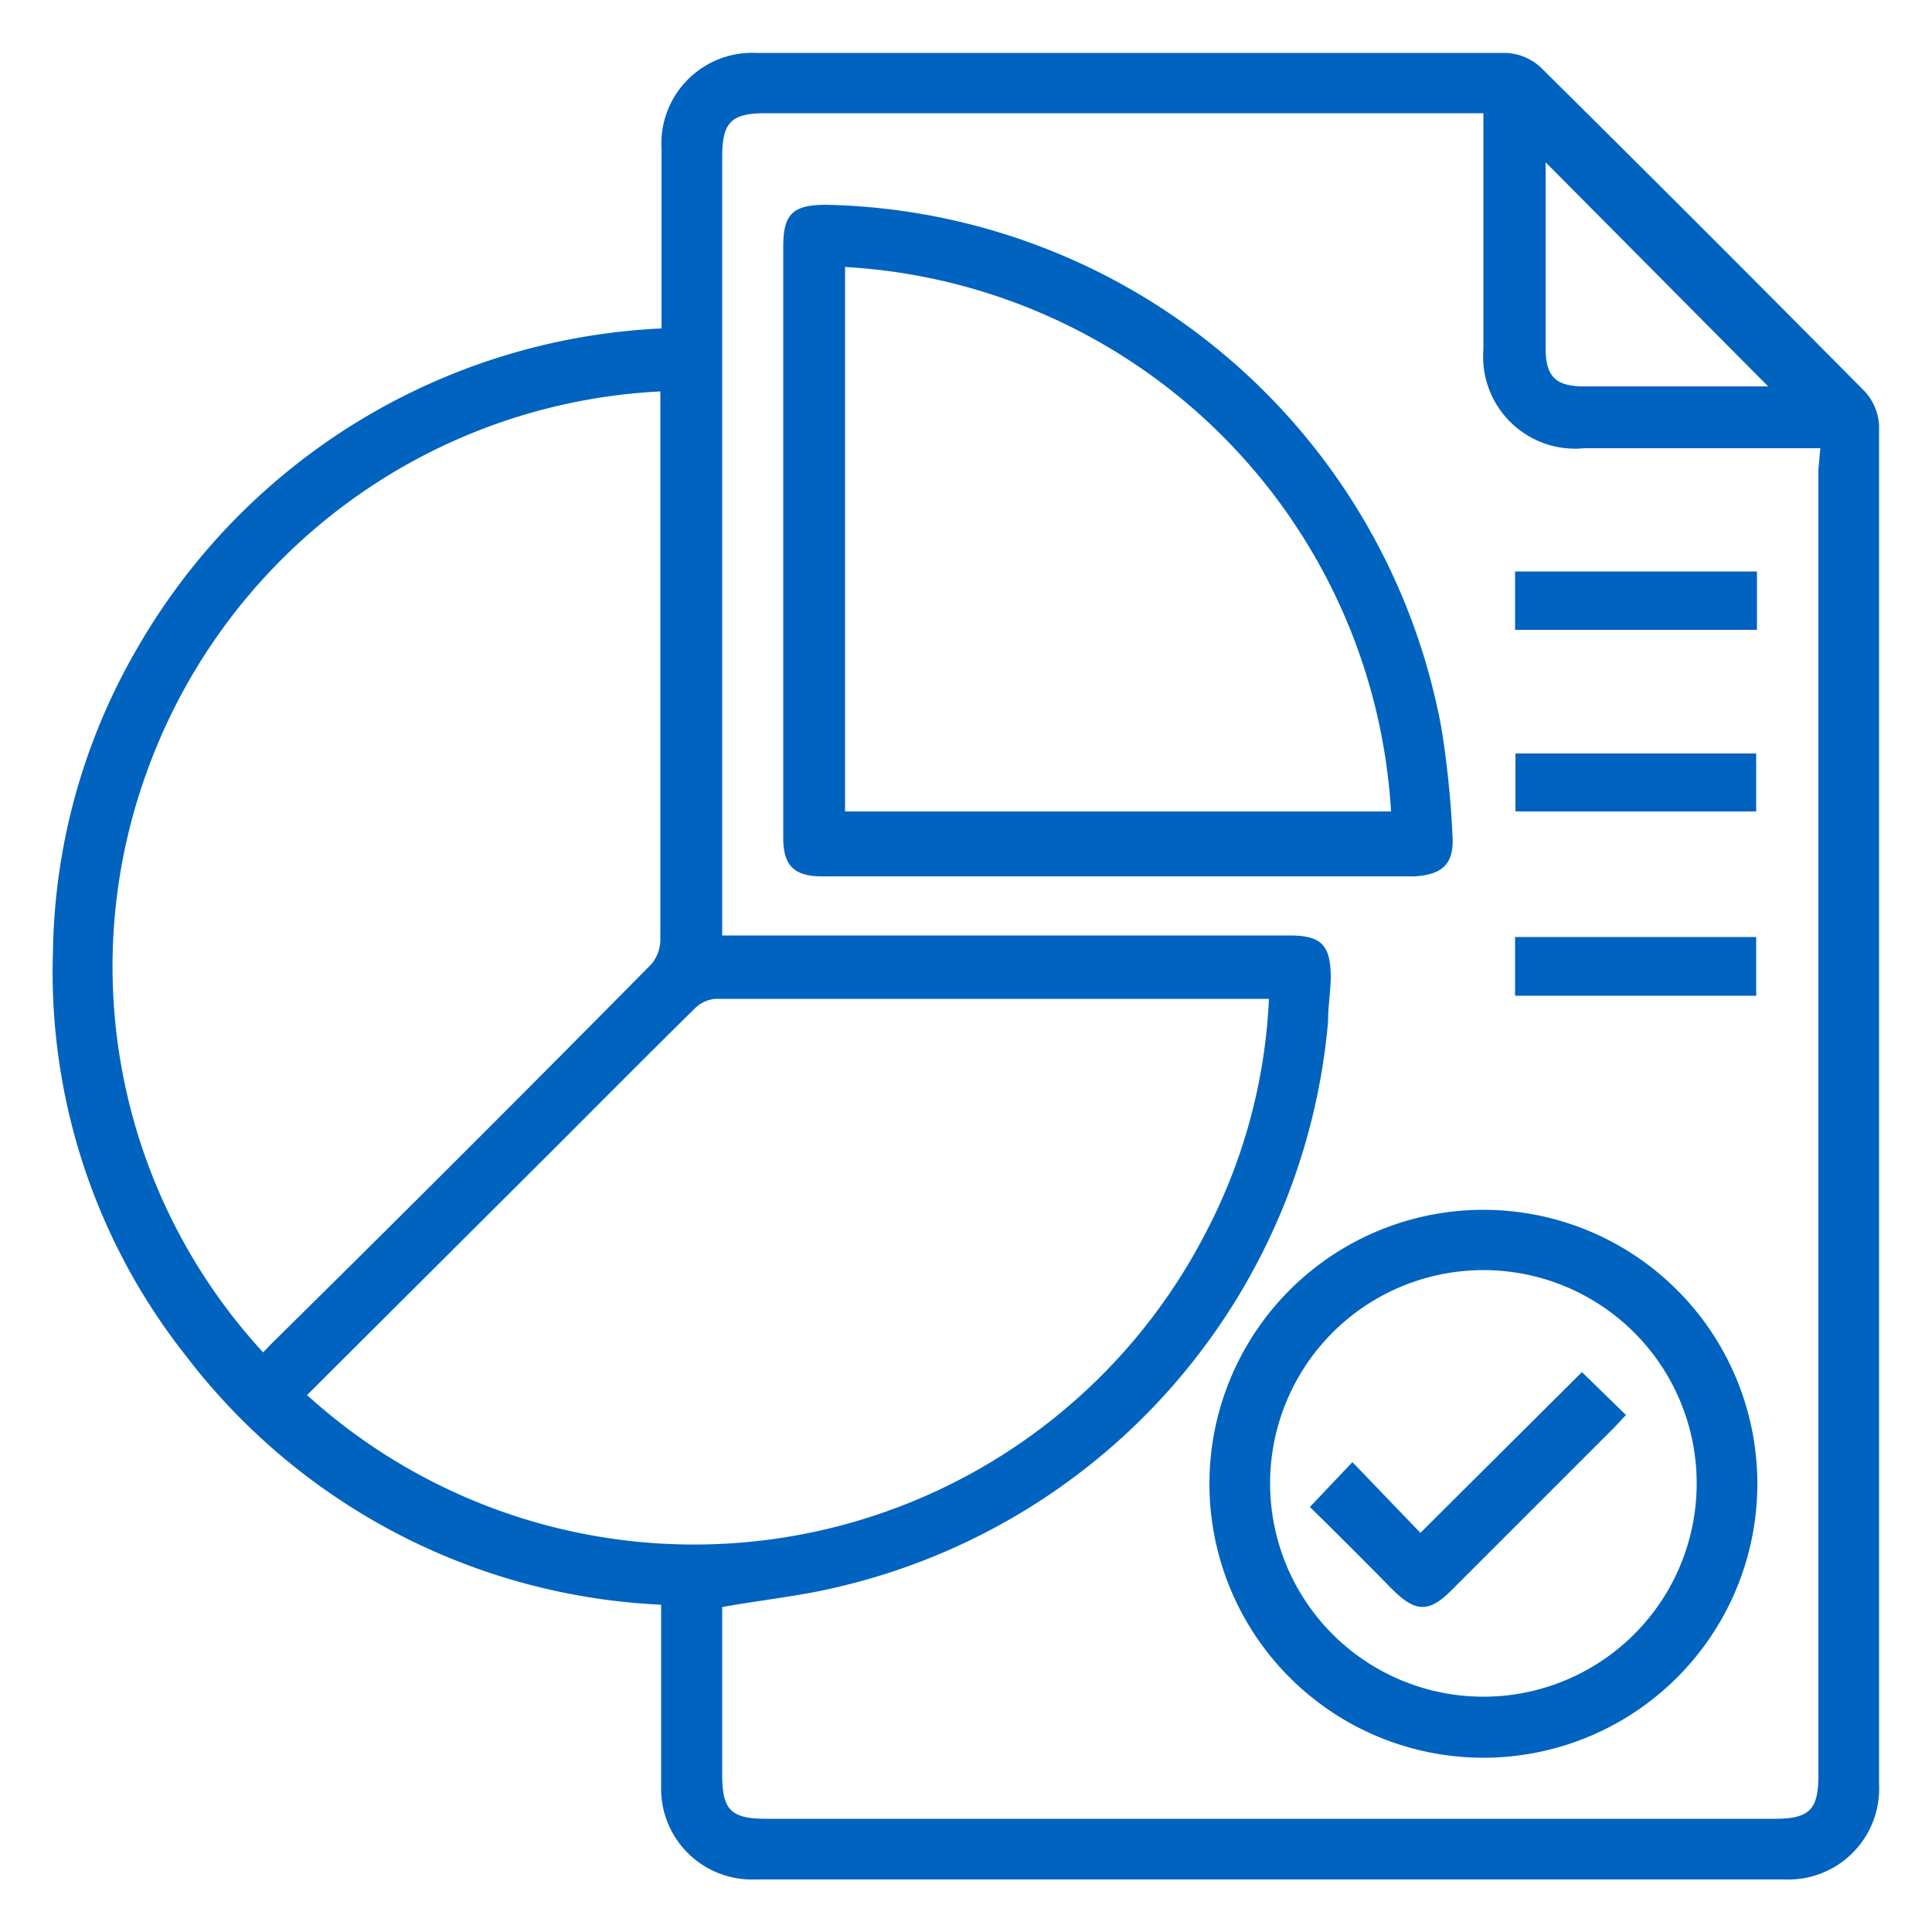
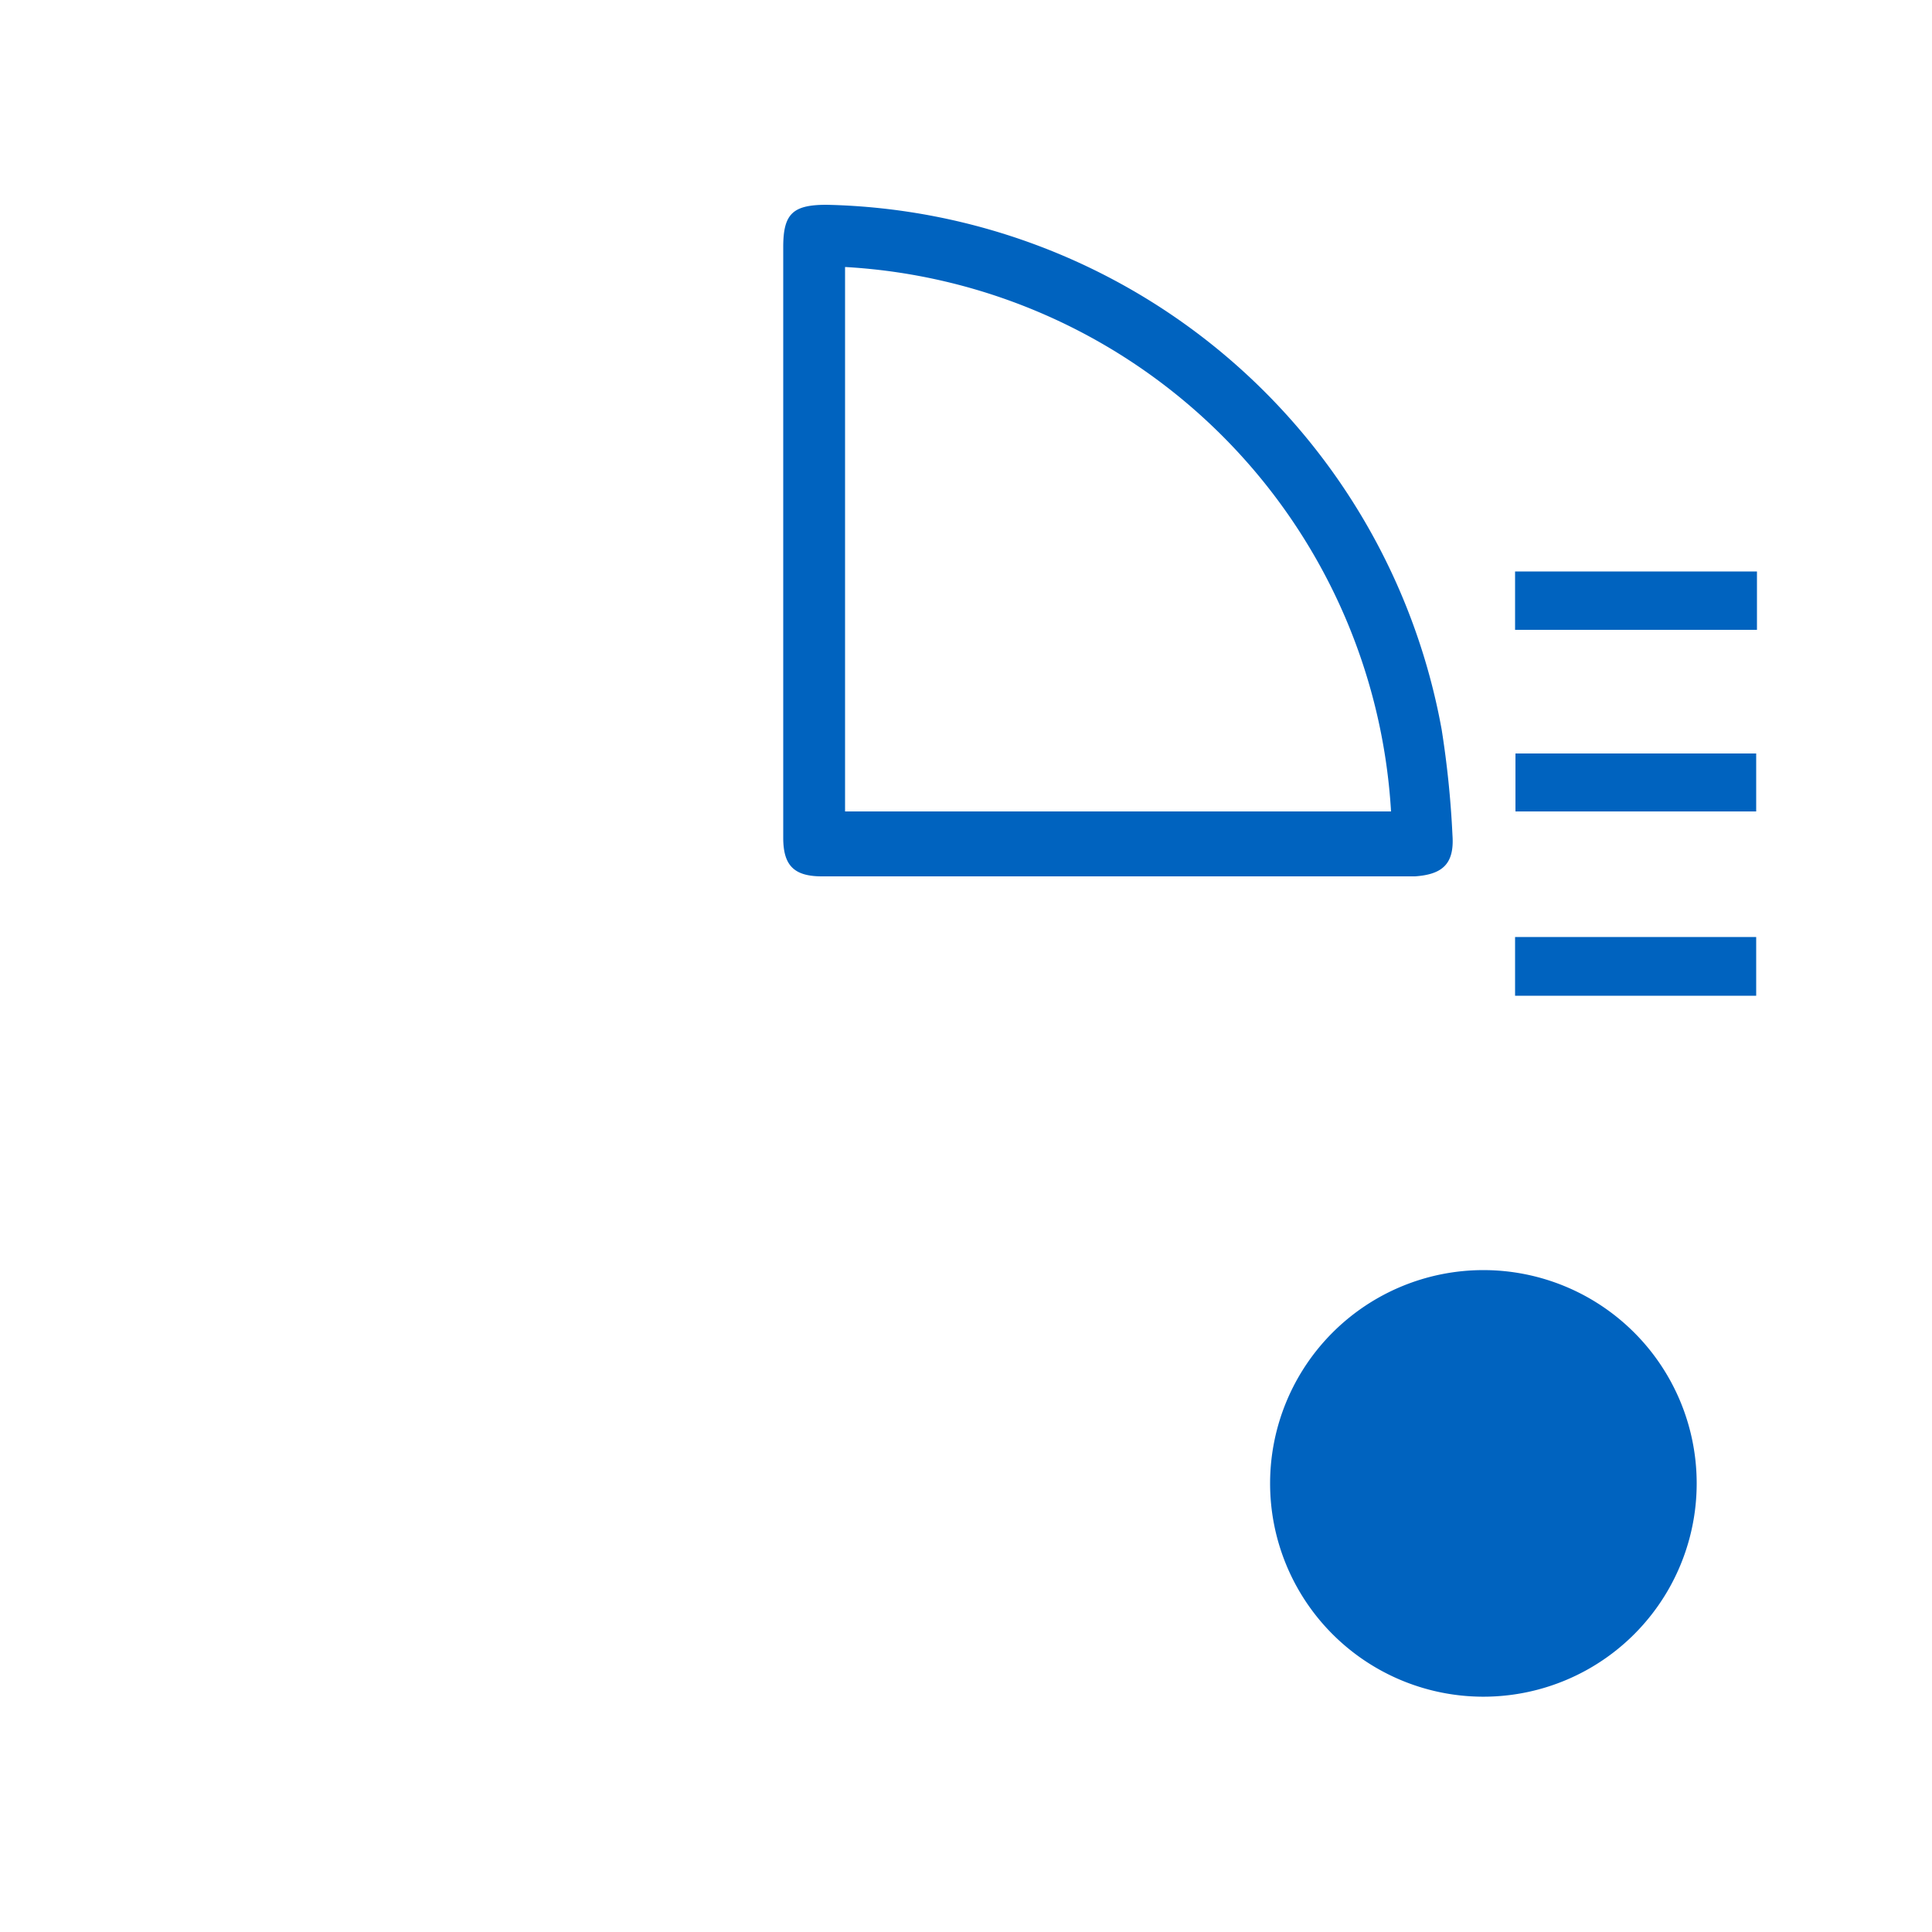
<svg xmlns="http://www.w3.org/2000/svg" id="Layer_1" data-name="Layer 1" viewBox="0 0 50 50">
  <defs>
    <style>.cls-1{fill:#0063bf;}</style>
  </defs>
-   <path class="cls-1" d="M48.24,10.11q-4.16-4.2-8.36-8.36a1.41,1.41,0,0,0-.9-.38q-9.7,0-19.4,0a2.35,2.35,0,0,0-2.46,2.49c0,1.36,0,2.72,0,4.09v.55A16.53,16.53,0,0,0,3.55,16.78a16.07,16.07,0,0,0-2.18,7.88A16,16,0,0,0,4.82,35.1a16.42,16.42,0,0,0,12.29,6.43c0,1.6,0,3.15,0,4.69a2.35,2.35,0,0,0,2.43,2.42H46.19a2.35,2.35,0,0,0,2.44-2.46q0-17.58,0-35.17A1.4,1.4,0,0,0,48.24,10.11ZM40,4.5V4.2L45.76,10l-.29,0H41c-.75,0-1-.26-1-1C40,7.52,40,6,40,4.5ZM6.81,35a14.74,14.74,0,0,1-3-15.05,14.91,14.91,0,0,1,13.28-9.82v.48c0,4.56,0,9.13,0,13.69a1,1,0,0,1-.23.65Q12,29.87,7,34.8Zm1.11,1.13,6.33-6.31c1.24-1.24,2.48-2.49,3.73-3.72a.85.85,0,0,1,.54-.25H32.64l.2,0a14.44,14.44,0,0,1-1.66,6.1A14.9,14.9,0,0,1,7.92,36.08ZM47.06,12.15V45.94c0,.9-.23,1.13-1.14,1.13H19.82c-.9,0-1.13-.23-1.13-1.14V41.59c1-.18,2.06-.29,3-.52A16.51,16.51,0,0,0,34.37,26.44c0-.38.06-.75.07-1.13,0-.84-.23-1.1-1.06-1.1H18.69V4.07c0-.91.23-1.14,1.13-1.14H38.39V9.05A2.38,2.38,0,0,0,41,11.6h6.11Z" />
  <path class="cls-1" d="M37.59,21.62a24.93,24.93,0,0,0-.28-2.74A16.54,16.54,0,0,0,21.39,5.3c-.87,0-1.12.23-1.12,1.09V14c0,2.56,0,5.12,0,7.68,0,.71.27,1,1,1q7.68,0,15.35,0C37.34,22.63,37.64,22.35,37.59,21.62ZM21.87,21V6.91A15,15,0,0,1,36,21Z" />
-   <path class="cls-1" d="M38.41,31.31a7.09,7.09,0,1,0,7.07,7.08A7.09,7.09,0,0,0,38.41,31.31Zm-.07,12.6a5.52,5.52,0,1,1,5.57-5.55A5.52,5.52,0,0,1,38.34,43.91Z" />
+   <path class="cls-1" d="M38.41,31.31A7.09,7.09,0,0,0,38.41,31.31Zm-.07,12.6a5.52,5.52,0,1,1,5.57-5.55A5.52,5.52,0,0,1,38.34,43.91Z" />
  <path class="cls-1" d="M45.47,14.79H39.21V16.3h6.26Z" />
  <path class="cls-1" d="M45.45,19.5H39.22V21h6.23Z" />
  <path class="cls-1" d="M39.21,25.77h6.24V24.25H39.21Z" />
  <path class="cls-1" d="M36.76,39.67,35,37.84,33.9,39q1.1,1.08,2.16,2.16c.58.57.93.57,1.5,0l4.21-4.21.31-.33-1.14-1.11Z" />
</svg>